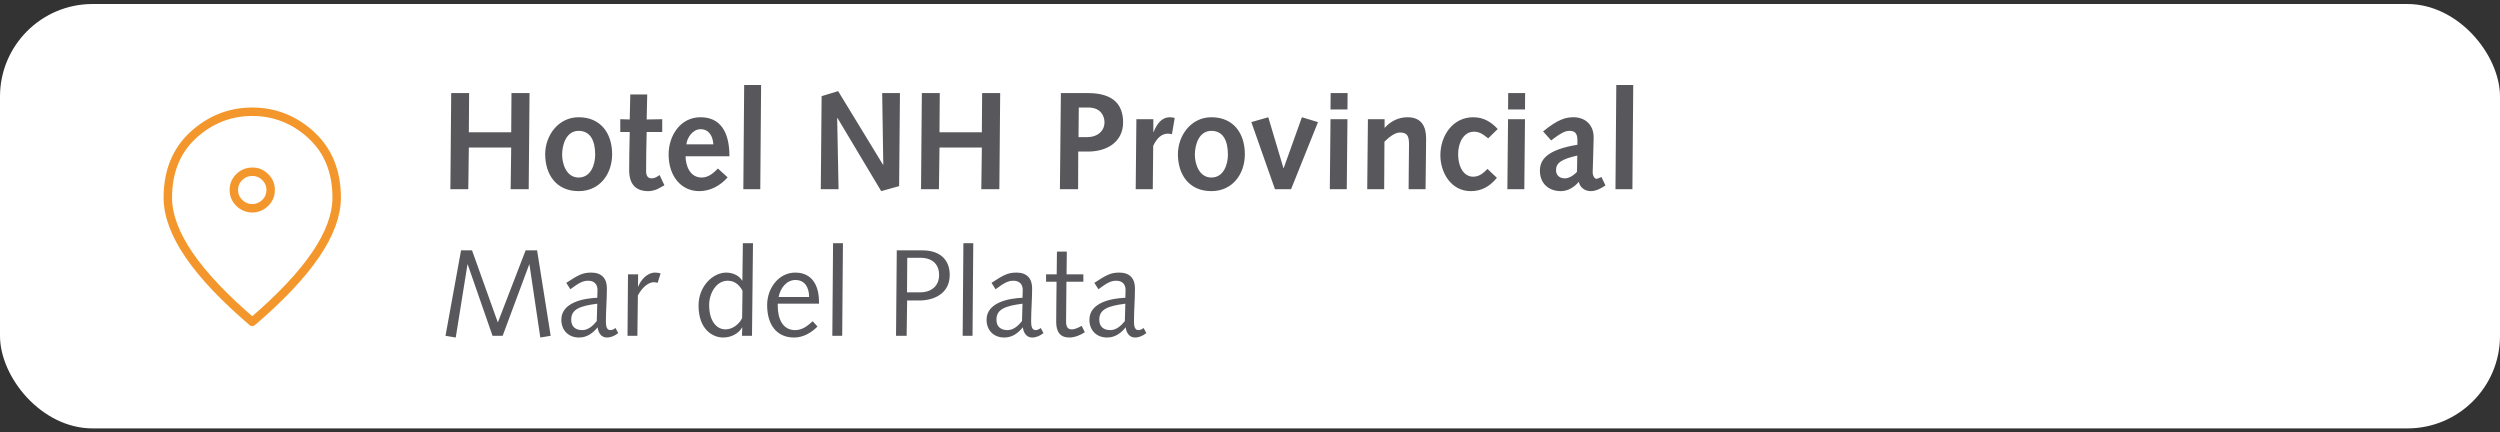
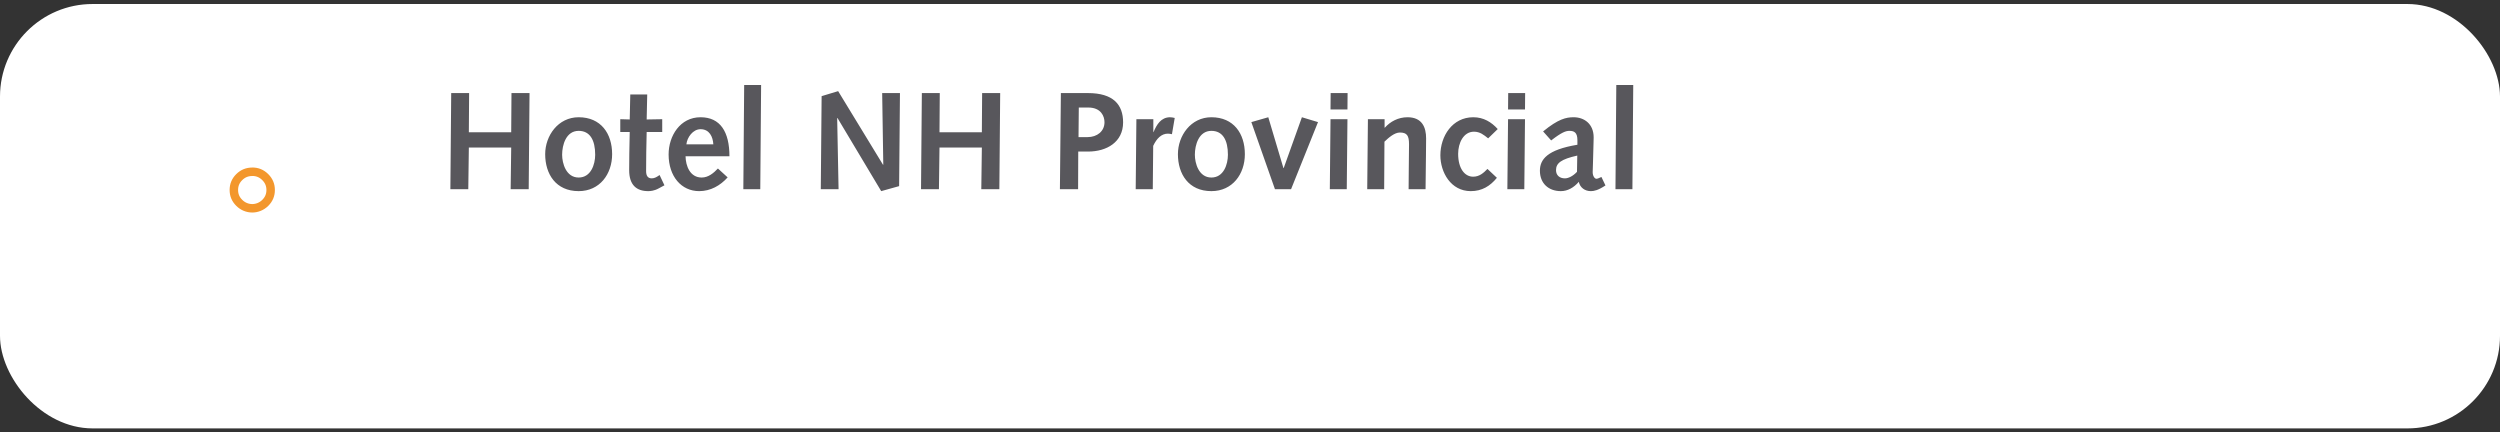
<svg xmlns="http://www.w3.org/2000/svg" width="324" height="56" viewBox="0 0 324 56" fill="none">
  <rect x="0" y="0" width="324" height="56" fill="#333333" stroke="none" />
  <rect y="0.52" width="324" height="55" rx="12" fill="white" />
  <g clip-path="url(#clip0_10336_95629)">
-     <path d="M40.35 17.509C38.157 15.501 35.58 14.482 32.692 14.482C29.804 14.482 27.227 15.501 25.034 17.509C22.853 19.51 21.75 22.242 21.75 25.628C21.75 27.875 22.679 30.374 24.506 33.053C26.322 35.707 29.073 38.614 32.692 41.706C36.311 38.614 39.068 35.701 40.877 33.053C42.705 30.374 43.634 27.875 43.634 25.628C43.634 22.242 42.525 19.51 40.344 17.515L40.35 17.509Z" stroke="#F3972D" stroke-width="1.097" stroke-linecap="round" stroke-linejoin="round" />
    <path d="M32.692 22.262C32.026 22.262 31.475 22.49 31.002 22.957C30.534 23.424 30.307 23.97 30.307 24.623C30.307 25.276 30.534 25.821 31.008 26.289C31.948 27.23 33.435 27.23 34.381 26.289C34.849 25.821 35.077 25.276 35.077 24.623C35.077 23.97 34.849 23.424 34.375 22.951C33.902 22.484 33.357 22.256 32.692 22.256V22.262Z" stroke="#F3972D" stroke-width="1.097" stroke-linecap="round" stroke-linejoin="round" />
  </g>
  <path d="M58.368 24.52L58.476 12.063H60.798L60.762 17.14H66.252L66.288 12.063H68.628L68.52 24.52H66.18L66.252 19.119H60.762L60.69 24.52H58.368ZM70.656 19.983C70.656 17.59 72.33 15.195 74.994 15.195C77.874 15.195 79.332 17.302 79.332 19.983C79.332 22.558 77.73 24.771 74.994 24.771C72.042 24.771 70.656 22.558 70.656 19.983ZM72.852 20.055C72.852 21.154 73.356 23.008 74.994 23.008C76.578 23.008 77.136 21.316 77.136 20.055C77.136 18.166 76.47 16.959 74.994 16.959C73.356 16.959 72.852 18.796 72.852 20.055ZM85.482 22.683L86.112 24.015L85.374 24.412C84.798 24.735 84.276 24.771 84.006 24.771C82.494 24.771 81.54 23.98 81.54 22.053C81.54 21.64 81.54 20.668 81.558 19.875L81.612 17.104H80.388V15.447L81.612 15.483L81.684 12.243H83.88L83.808 15.483L85.824 15.447V17.104H83.808L83.754 19.767C83.736 20.668 83.736 21.495 83.736 22.162C83.736 22.756 83.934 23.116 84.474 23.116C84.852 23.116 85.176 22.899 85.482 22.683ZM94.536 20.253H88.848C88.866 21.495 89.424 23.008 90.936 23.008C91.8 23.008 92.484 22.431 93.042 21.837L94.302 22.989C93.348 24.052 92.088 24.771 90.612 24.771C88.308 24.771 86.652 22.863 86.652 20.02C86.652 17.608 88.146 15.195 90.792 15.195C93.348 15.195 94.536 17.085 94.536 20.253ZM88.956 18.706H92.448C92.394 17.733 91.944 16.744 90.792 16.744C89.802 16.744 89.046 17.805 88.956 18.706ZM96.336 24.52L96.444 11.02H98.64L98.532 24.52H96.336ZM106.374 24.52L106.482 12.46L108.624 11.812L114.438 21.352H114.474L114.33 12.063H116.634L116.526 24.123L114.204 24.771L108.534 15.286L108.498 15.322L108.678 24.52H106.374ZM119.364 24.52L119.472 12.063H121.794L121.758 17.14H127.248L127.284 12.063H129.624L129.516 24.52H127.176L127.248 19.119H121.758L121.686 24.52H119.364ZM137.364 24.52L137.49 12.063H141C144.258 12.063 145.554 13.54 145.554 15.861C145.554 18.418 143.43 19.642 141.018 19.642H139.74L139.722 24.52H137.364ZM139.776 17.77H140.946C142.188 17.77 143.142 17.014 143.142 15.844C143.142 15.088 142.71 13.935 141.036 13.935H139.812L139.776 17.77ZM147.186 24.52L147.276 15.447H149.472V17.104L149.49 17.14C149.922 16.096 150.48 15.232 151.596 15.195C151.812 15.195 152.028 15.232 152.244 15.286L151.884 17.392C151.704 17.355 151.524 17.32 151.362 17.32C150.516 17.32 149.904 17.95 149.454 18.904L149.4 24.52H147.186ZM152.658 19.983C152.658 17.59 154.332 15.195 156.996 15.195C159.876 15.195 161.334 17.302 161.334 19.983C161.334 22.558 159.732 24.771 156.996 24.771C154.044 24.771 152.658 22.558 152.658 19.983ZM154.854 20.055C154.854 21.154 155.358 23.008 156.996 23.008C158.58 23.008 159.138 21.316 159.138 20.055C159.138 18.166 158.472 16.959 156.996 16.959C155.358 16.959 154.854 18.796 154.854 20.055ZM165.234 24.52L162.174 15.825L164.37 15.195L166.332 21.784H166.368L168.726 15.195L170.814 15.825L167.322 24.52H165.234ZM172.344 24.52L172.434 15.447H174.63L174.54 24.52H172.344ZM172.434 14.188L172.452 12.063H174.648L174.63 14.188H172.434ZM177.192 24.52L177.282 15.447H179.442V16.546H179.478C180.18 15.754 181.206 15.195 182.412 15.195C184.32 15.195 184.824 16.527 184.824 17.931C184.824 18.831 184.806 19.39 184.806 19.965L184.752 24.52H182.556L182.574 22.252C182.592 20.848 182.61 19.767 182.61 18.688C182.61 17.572 182.34 17.175 181.422 17.175C180.738 17.175 179.982 17.823 179.424 18.363L179.388 24.52H177.192ZM192.774 21.892L193.998 23.044C193.116 24.123 192.054 24.771 190.614 24.771C188.022 24.771 186.672 22.323 186.672 20.128C186.672 17.625 188.238 15.195 190.938 15.195C192.27 15.195 193.296 15.825 194.106 16.726L192.864 17.931C192.306 17.482 191.802 17.067 191.028 17.067C189.66 17.067 188.976 18.544 188.976 19.93C188.976 21.837 189.822 22.899 190.92 22.899C191.73 22.899 192.27 22.413 192.774 21.892ZM195.354 24.52L195.444 15.447H197.64L197.55 24.52H195.354ZM195.444 14.188L195.462 12.063H197.658L197.64 14.188H195.444ZM201.03 18.201L199.986 17.032C201.966 15.412 202.974 15.195 203.946 15.195C205.296 15.195 206.538 16.041 206.538 17.805C206.538 18.13 206.538 18.328 206.52 18.561L206.448 21.172C206.43 21.585 206.412 21.927 206.412 22.305C206.412 22.809 206.664 23.169 206.898 23.169C207.006 23.169 207.168 23.116 207.546 22.936L208.068 24.034C207.114 24.663 206.592 24.771 206.178 24.771C205.404 24.771 204.774 24.322 204.612 23.566C203.964 24.322 203.154 24.771 202.29 24.771C200.67 24.771 199.572 23.745 199.572 22.125C199.572 20.668 200.508 19.407 204.432 18.759V18.166C204.432 17.157 204 16.959 203.388 16.959C202.938 16.959 202.398 17.14 201.03 18.201ZM204.378 22.27L204.414 20.163C202.326 20.631 201.66 21.136 201.66 22.053C201.66 22.72 202.128 23.116 202.812 23.116C203.262 23.116 203.856 22.828 204.378 22.27ZM209.364 24.52L209.472 11.02H211.668L211.56 24.52H209.364Z" fill="#58575C" />
-   <path d="M57.736 43.52L59.752 32.447H61.176L64.52 41.791L68.12 32.447H69.608L71.368 43.52L70.024 43.743L68.616 34.272H68.584L65.144 43.52H63.832L60.616 34.272H60.584L59.064 43.743L57.736 43.52ZM79.773 42.511L80.125 43.167C79.677 43.52 79.197 43.743 78.637 43.743C77.917 43.743 77.517 43.087 77.453 42.416C76.845 43.167 76.077 43.743 75.053 43.743C73.645 43.743 72.749 42.783 72.749 41.44C72.749 39.184 75.661 38.656 77.405 38.592C77.421 38.255 77.437 37.919 77.437 37.584C77.437 36.895 77.069 36.383 76.221 36.383C75.597 36.383 75.085 36.608 73.917 37.487L73.389 36.656C74.989 35.615 75.501 35.328 76.653 35.328C77.981 35.328 78.653 36.111 78.653 37.343C78.653 38.847 78.525 40.239 78.525 41.648C78.525 42.224 78.605 42.783 79.101 42.783C79.373 42.783 79.565 42.656 79.773 42.511ZM77.341 41.615L77.405 39.359C75.181 39.648 74.029 40.063 74.029 41.423C74.029 42.319 74.573 42.783 75.453 42.783C76.237 42.783 76.845 42.224 77.341 41.615ZM81.325 43.52L81.389 35.551H82.701L82.685 37.103L82.717 37.136C82.989 36.416 83.773 35.328 84.925 35.328C85.197 35.328 85.437 35.376 85.613 35.44L85.229 36.656C85.101 36.623 84.909 36.575 84.733 36.575C84.205 36.575 83.357 37.008 82.669 38.288L82.605 43.52H81.325ZM96.211 36.367L96.275 31.52H97.587L97.459 43.52H96.163L96.195 42.447H96.163C95.795 43.136 94.851 43.743 93.731 43.743C92.371 43.743 90.531 42.719 90.531 39.584C90.531 37.167 92.323 35.328 94.131 35.328C95.075 35.328 95.875 35.807 96.179 36.367H96.211ZM96.179 41.215L96.227 37.663C95.683 36.719 95.059 36.383 94.291 36.383C92.867 36.383 91.907 37.952 91.907 39.535C91.907 41.696 92.931 42.688 94.019 42.688C95.043 42.688 95.875 41.888 96.179 41.215ZM106.141 39.359H100.797V39.632C100.797 41.295 101.421 42.783 103.053 42.783C103.965 42.783 104.637 42.255 105.325 41.632L105.949 42.319C105.133 43.136 104.093 43.743 102.909 43.743C100.701 43.743 99.421 42.144 99.421 39.535C99.421 37.343 100.925 35.328 103.069 35.328C105.213 35.328 106.141 36.959 106.141 39.103V39.359ZM100.909 38.495H104.861C104.861 37.359 104.381 36.288 103.085 36.288C101.885 36.288 101.117 37.407 100.909 38.495ZM107.869 43.52L107.965 31.52H109.245L109.149 43.52H107.869ZM117.581 33.407L117.549 37.888H119.309C120.477 37.888 121.709 37.231 121.709 35.632C121.709 34.447 121.037 33.407 119.245 33.407H117.581ZM116.125 43.52L116.221 32.447H119.565C121.661 32.447 123.085 33.52 123.085 35.632C123.085 38.096 120.973 38.944 119.149 38.944H117.565L117.501 43.52H116.125ZM124.76 43.52L124.856 31.52H126.136L126.04 43.52H124.76ZM134.883 42.511L135.235 43.167C134.787 43.52 134.307 43.743 133.747 43.743C133.027 43.743 132.627 43.087 132.563 42.416C131.955 43.167 131.187 43.743 130.163 43.743C128.755 43.743 127.859 42.783 127.859 41.44C127.859 39.184 130.771 38.656 132.515 38.592C132.531 38.255 132.547 37.919 132.547 37.584C132.547 36.895 132.179 36.383 131.331 36.383C130.707 36.383 130.195 36.608 129.027 37.487L128.499 36.656C130.099 35.615 130.611 35.328 131.763 35.328C133.091 35.328 133.763 36.111 133.763 37.343C133.763 38.847 133.635 40.239 133.635 41.648C133.635 42.224 133.715 42.783 134.211 42.783C134.483 42.783 134.675 42.656 134.883 42.511ZM132.451 41.615L132.515 39.359C130.291 39.648 129.139 40.063 129.139 41.423C129.139 42.319 129.683 42.783 130.563 42.783C131.347 42.783 131.955 42.224 132.451 41.615ZM135.571 35.551H136.947L136.979 32.608H138.259L138.227 35.551H140.403V36.511H138.211L138.179 39.776C138.163 40.672 138.163 41.264 138.163 41.663C138.163 42.319 138.355 42.688 138.899 42.688C139.331 42.688 139.875 42.416 140.179 42.224L140.595 43.056C140.067 43.407 139.299 43.743 138.595 43.743C137.363 43.743 136.883 42.975 136.883 41.712C136.883 41.184 136.883 40.528 136.899 39.423L136.931 36.511H135.571V35.551ZM148.211 42.511L148.563 43.167C148.115 43.52 147.635 43.743 147.075 43.743C146.355 43.743 145.955 43.087 145.891 42.416C145.283 43.167 144.515 43.743 143.491 43.743C142.083 43.743 141.187 42.783 141.187 41.44C141.187 39.184 144.099 38.656 145.843 38.592C145.859 38.255 145.875 37.919 145.875 37.584C145.875 36.895 145.507 36.383 144.659 36.383C144.035 36.383 143.523 36.608 142.355 37.487L141.827 36.656C143.427 35.615 143.939 35.328 145.091 35.328C146.419 35.328 147.091 36.111 147.091 37.343C147.091 38.847 146.963 40.239 146.963 41.648C146.963 42.224 147.043 42.783 147.539 42.783C147.811 42.783 148.003 42.656 148.211 42.511ZM145.779 41.615L145.843 39.359C143.619 39.648 142.467 40.063 142.467 41.423C142.467 42.319 143.011 42.783 143.891 42.783C144.675 42.783 145.283 42.224 145.779 41.615Z" fill="#58575C" />
  <defs>
    <clipPath id="clip0_10336_95629">
      <rect width="22.987" height="28.32" fill="white" transform="translate(21.198 13.938)" />
    </clipPath>
  </defs>
</svg>